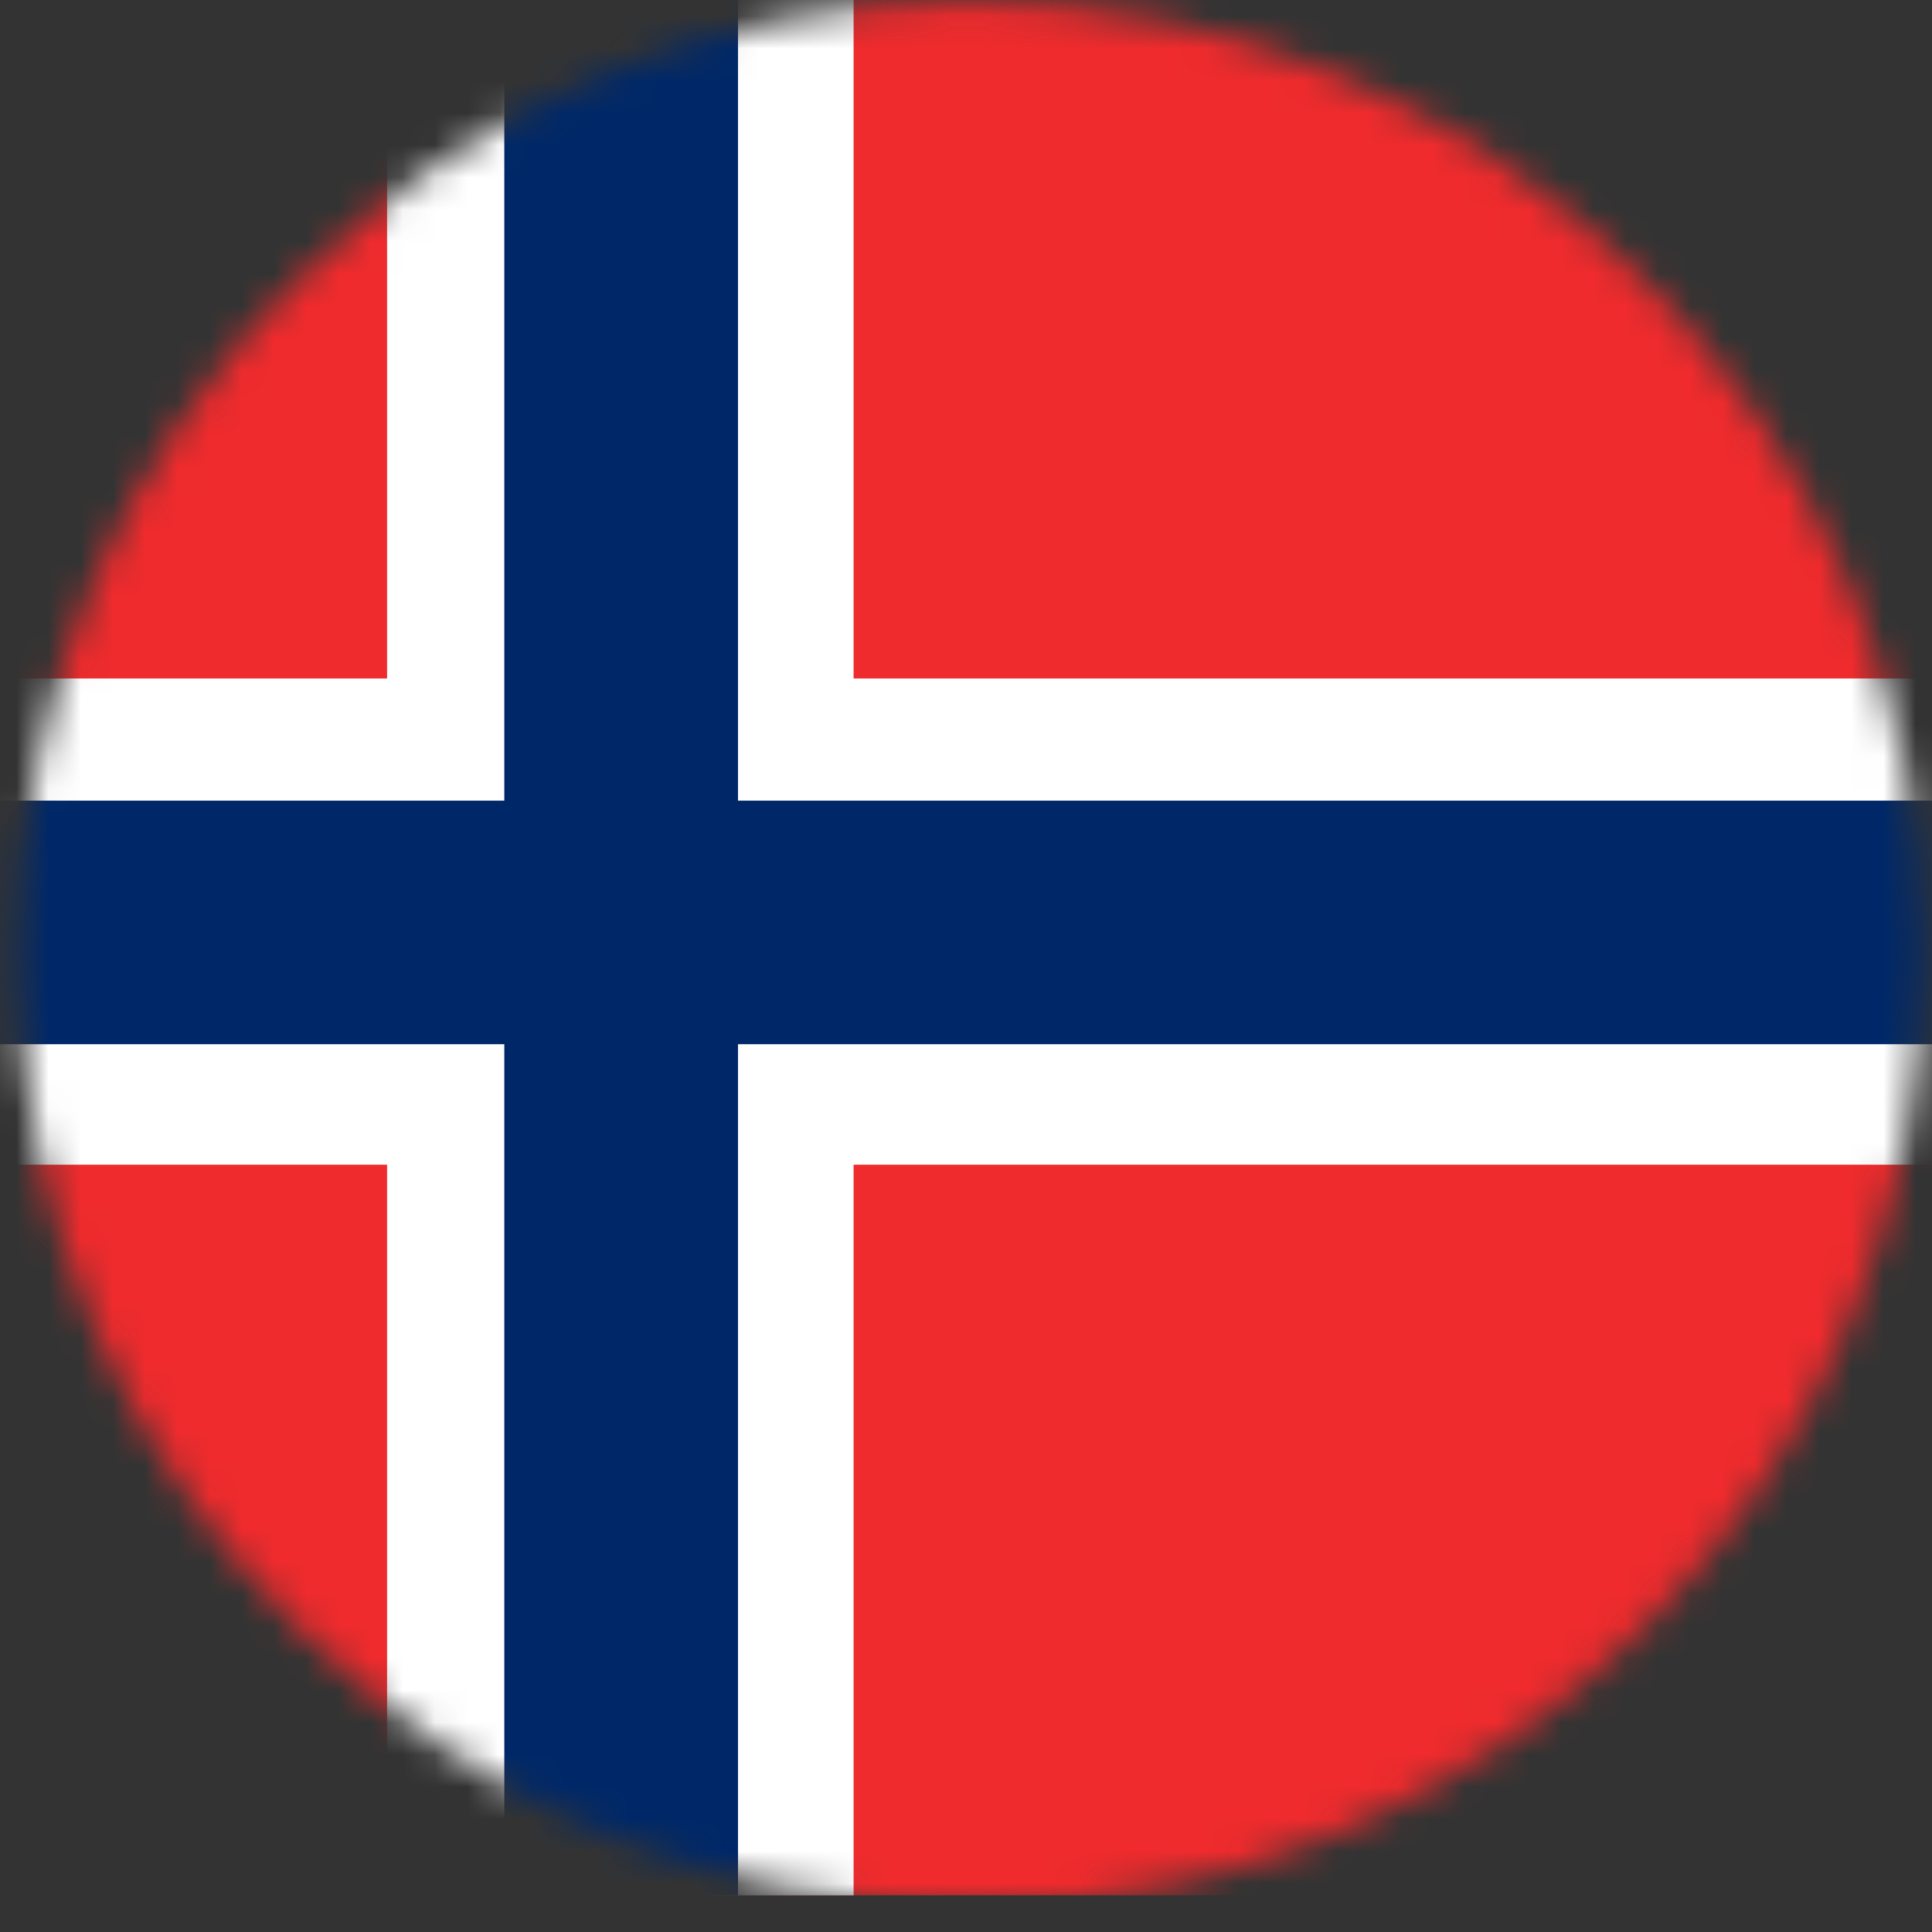
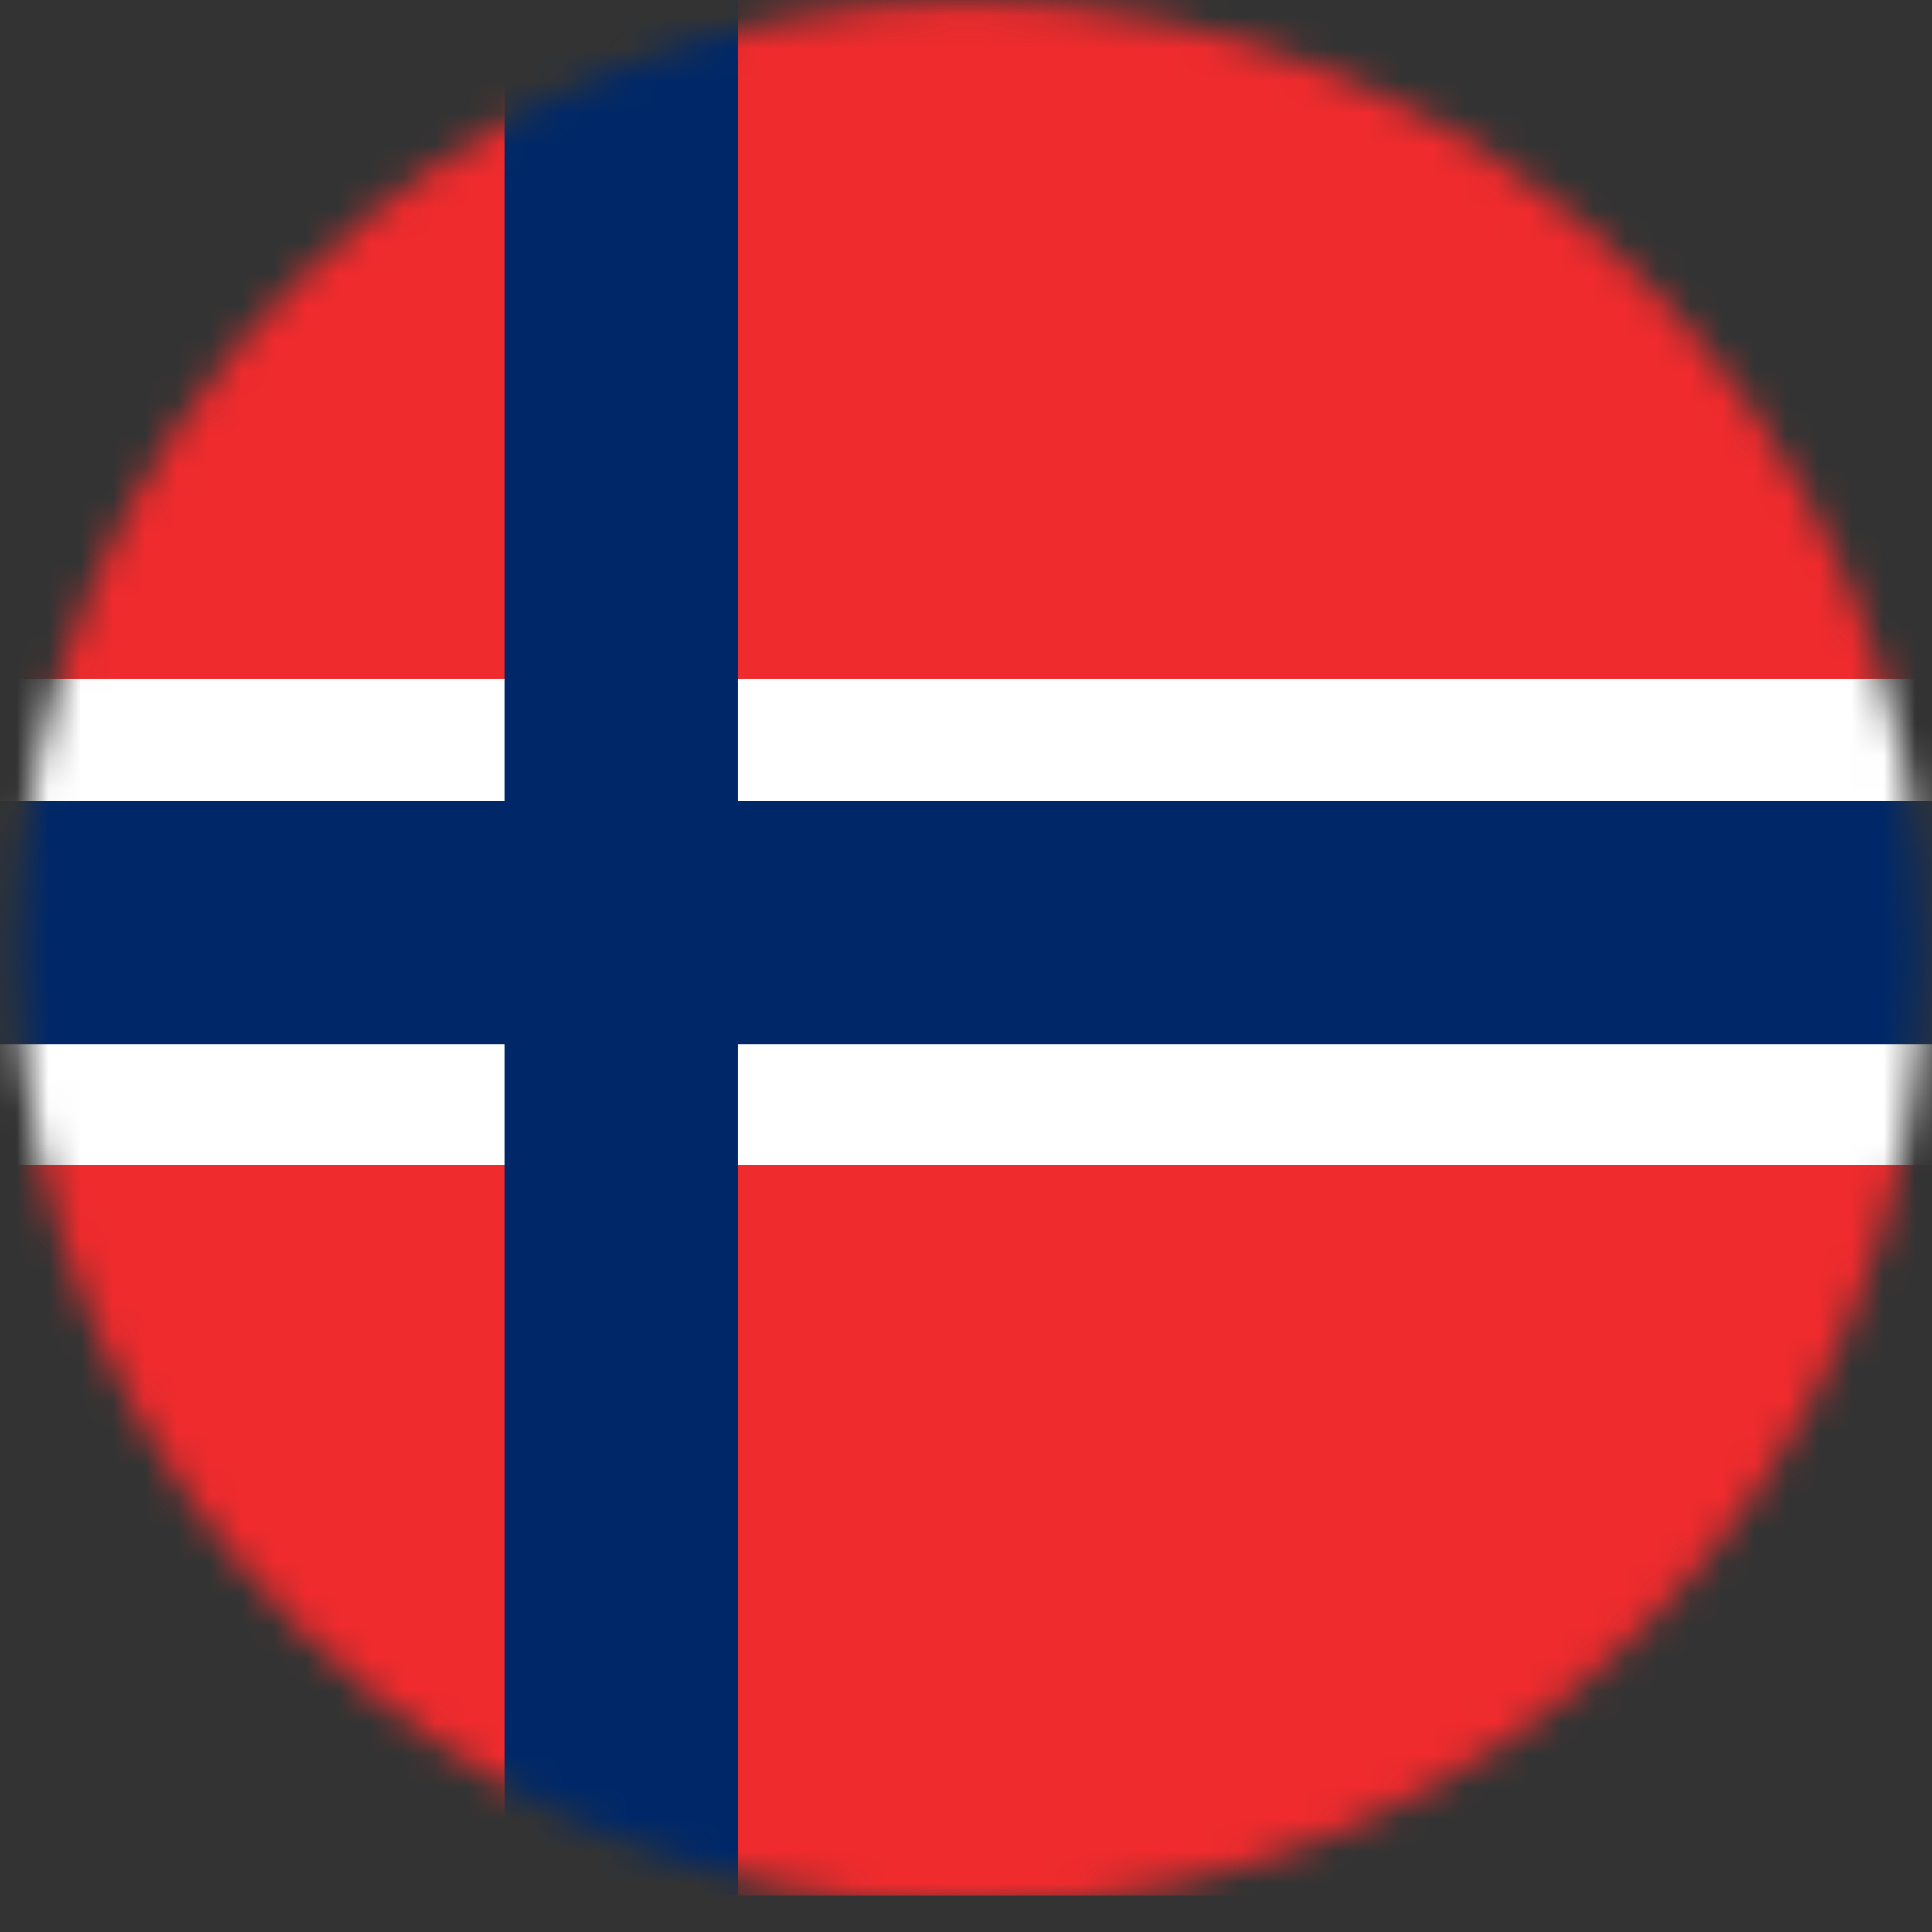
<svg xmlns="http://www.w3.org/2000/svg" width="60" height="60" viewBox="0 0 60 60" fill="none">
  <rect x="0" y="0" width="60" height="60" fill="#333333" stroke="none" />
  <mask id="mask0" mask-type="alpha" maskUnits="userSpaceOnUse" x="0" y="0" width="60" height="60">
    <circle cx="30.151" cy="29.622" r="29.585" fill="#C4C4C4" />
  </mask>
  <g mask="url(#mask0)">
    <path d="M70.026 -1.595H-9.725V58.861H70.026V-1.595Z" fill="#EF2B2D" />
-     <path d="M26.509 -1.594H12.021V58.862H26.509V-1.594Z" fill="white" />
    <path d="M70.026 21.071H-9.725V36.171H70.026V21.071Z" fill="white" />
    <path d="M22.919 -1.594H15.662V58.862H22.919V-1.594Z" fill="#002868" />
    <path d="M70.026 24.865H-9.725V32.429H70.026V24.865Z" fill="#002868" />
  </g>
</svg>